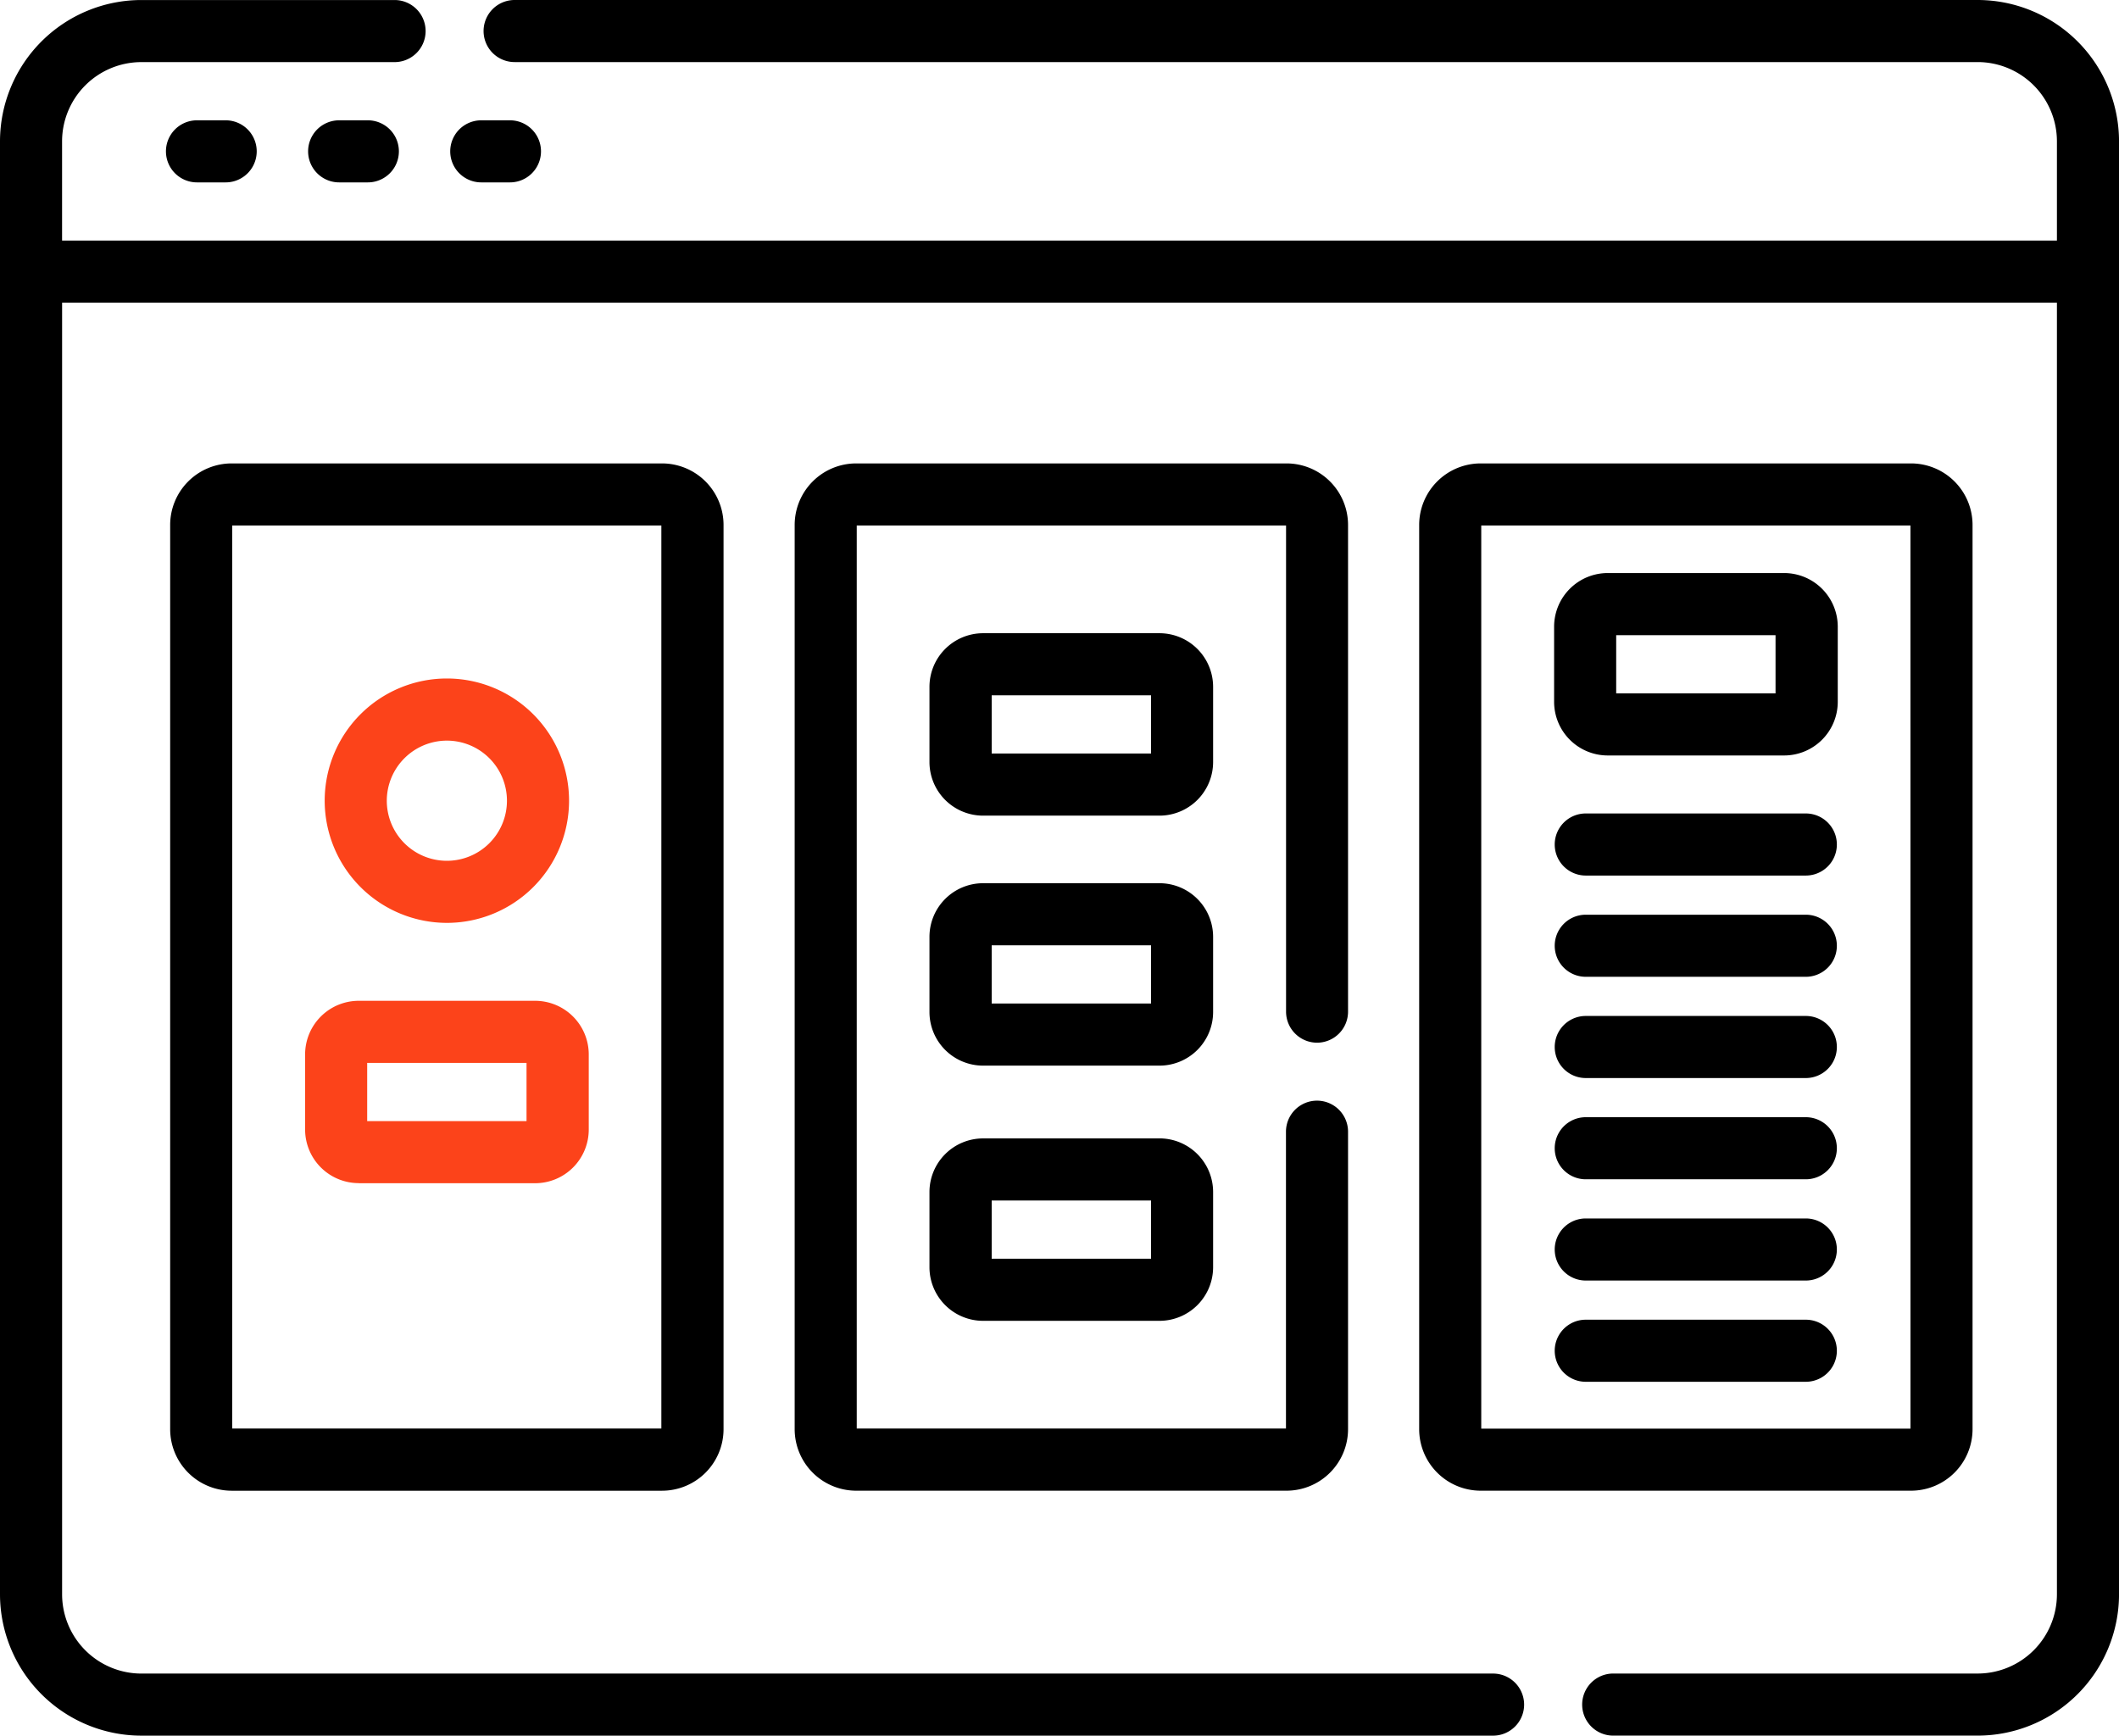
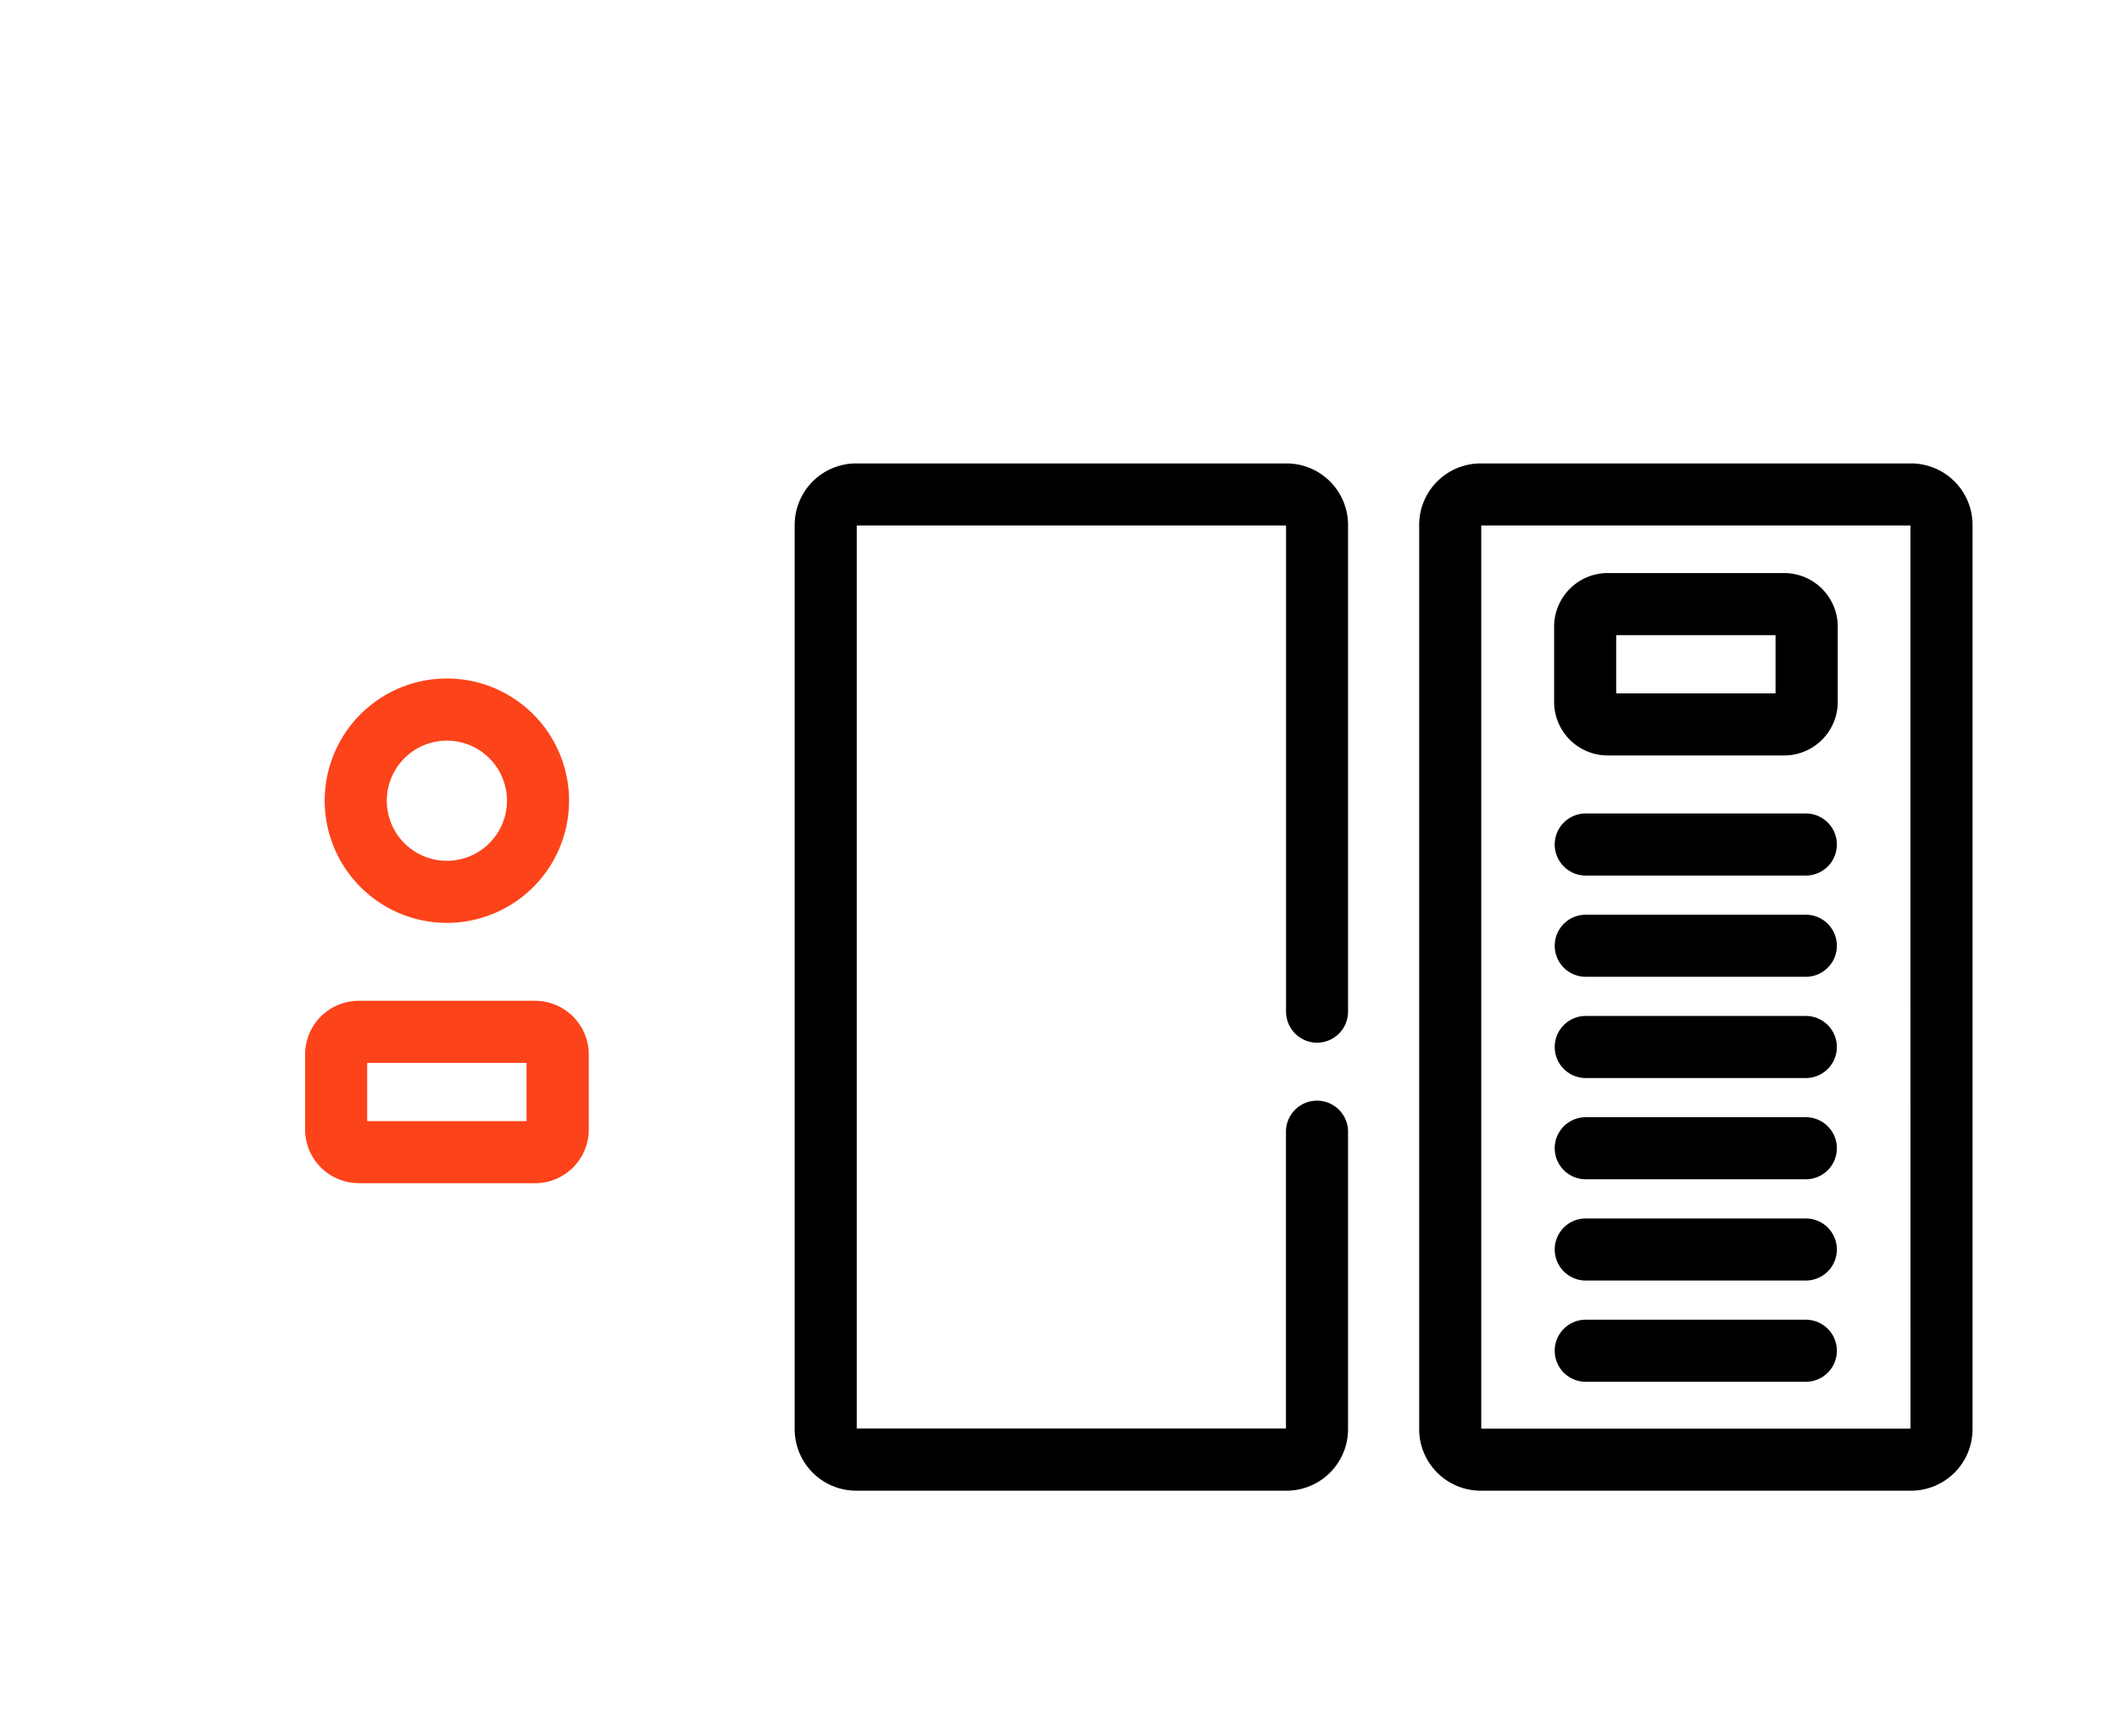
<svg xmlns="http://www.w3.org/2000/svg" width="73.257" height="60" viewBox="0 0 73.257 60">
  <g id="ux-strategy-consulting" transform="translate(0 -19.949)">
-     <path id="Path_20" data-name="Path 20" d="M41.172,49.014a1.073,1.073,0,0,0,0,2.146h.992a1.073,1.073,0,1,0,0-2.146Zm5.907,0h-.992a1.073,1.073,0,0,0,0,2.146h.992a1.073,1.073,0,1,0,0-2.146ZM51,51.16h.992a1.073,1.073,0,1,0,0-2.146H51a1.073,1.073,0,0,0,0,2.146Z" transform="translate(-34.362 -24.906)" />
-     <path id="Path_21" data-name="Path 21" d="M68.371,19.949H17.791a1.073,1.073,0,1,0,0,2.146h50.58a2.743,2.743,0,0,1,2.74,2.74v3.431H2.146v-3.43a2.743,2.743,0,0,1,2.74-2.74h8.755a1.073,1.073,0,0,0,0-2.146H4.887A4.892,4.892,0,0,0,0,24.836V75.062a4.892,4.892,0,0,0,4.887,4.887H51.618a1.073,1.073,0,0,0,0-2.146H4.887a2.743,2.743,0,0,1-2.74-2.74V30.412H71.111v44.65a2.743,2.743,0,0,1-2.74,2.74h-12.6a1.073,1.073,0,1,0,0,2.146h12.6a4.892,4.892,0,0,0,4.887-4.887V24.836a4.892,4.892,0,0,0-4.887-4.887Z" />
-     <path id="Path_22" data-name="Path 22" d="M43.245,131.913a2.128,2.128,0,0,0-2.126,2.126V165.3a2.128,2.128,0,0,0,2.126,2.126H58.124A2.128,2.128,0,0,0,60.25,165.3V134.039a2.128,2.128,0,0,0-2.126-2.126H43.245ZM58.1,165.276H43.265V134.059H58.1Z" transform="translate(-35.236 -95.944)" />
-     <path id="Path_23" data-name="Path 23" d="M106.4,174.795a1.855,1.855,0,0,0-1.853-1.853h-6.1a1.855,1.855,0,0,0-1.853,1.853v2.6a1.855,1.855,0,0,0,1.853,1.853h6.1a1.855,1.855,0,0,0,1.853-1.853Zm-2.146,2.306H98.745v-2.012h5.509Zm2.146,6.336a1.855,1.855,0,0,0-1.853-1.853h-6.1a1.855,1.855,0,0,0-1.853,1.853v2.6a1.855,1.855,0,0,0,1.853,1.853h6.1a1.855,1.855,0,0,0,1.853-1.853Zm-2.146,2.306H98.745V183.73h5.509Zm.293,4.663h-6.1a1.855,1.855,0,0,0-1.853,1.853v2.6a1.855,1.855,0,0,0,1.853,1.853h6.1a1.855,1.855,0,0,0,1.853-1.853v-2.6A1.855,1.855,0,0,0,104.547,190.405Zm-.293,4.159H98.745v-2.012h5.509Z" transform="translate(-64.461 -131.103)" />
    <path id="Path_26" data-name="Path 26" d="M78.619,183.048a4.224,4.224,0,1,0-4.224-4.224A4.228,4.228,0,0,0,78.619,183.048Zm0-6.3a2.077,2.077,0,1,1-2.077,2.077A2.08,2.08,0,0,1,78.619,176.748Zm-3.048,15.3h6.1a1.855,1.855,0,0,0,1.853-1.853v-2.6a1.855,1.855,0,0,0-1.853-1.853h-6.1a1.855,1.855,0,0,0-1.853,1.853v2.6A1.855,1.855,0,0,0,75.571,192.045Zm.293-4.159h5.509V189.9H75.864Z" transform="translate(-63.17 -131.196)" fill="#fc431a" />
    <path id="Path_24" data-name="Path 24" d="M210.07,151.939a1.073,1.073,0,0,0,1.073-1.073V134.04a2.128,2.128,0,0,0-2.126-2.126H194.138a2.128,2.128,0,0,0-2.126,2.126V165.3a2.128,2.128,0,0,0,2.126,2.126h14.879a2.128,2.128,0,0,0,2.126-2.126V155.016a1.073,1.073,0,1,0-2.146,0v10.261H194.158V134.06H209v16.806A1.073,1.073,0,0,0,210.07,151.939ZM232.733,165.3V134.04a2.128,2.128,0,0,0-2.126-2.126H215.728a2.128,2.128,0,0,0-2.126,2.126V165.3a2.128,2.128,0,0,0,2.126,2.126h14.879A2.128,2.128,0,0,0,232.733,165.3Zm-2.146-.02H215.748V134.06h14.838Z" transform="translate(-164.539 -95.945)" />
    <path id="Path_25" data-name="Path 25" d="M377.359,164.715h6.1a1.855,1.855,0,0,0,1.853-1.853v-2.6a1.855,1.855,0,0,0-1.853-1.853h-6.1a1.855,1.855,0,0,0-1.853,1.853v2.6A1.855,1.855,0,0,0,377.359,164.715Zm.293-4.159h5.509v2.012h-5.509Zm6.559,6.164H376.6a1.073,1.073,0,1,0,0,2.146h7.608a1.073,1.073,0,1,0,0-2.146Zm0,3.5H376.6a1.073,1.073,0,1,0,0,2.146h7.608a1.073,1.073,0,1,0,0-2.146Zm0,3.5H376.6a1.073,1.073,0,1,0,0,2.146h7.608a1.073,1.073,0,1,0,0-2.146Zm0,3.5H376.6a1.073,1.073,0,1,0,0,2.146h7.608a1.073,1.073,0,1,0,0-2.146Zm0,3.5H376.6a1.073,1.073,0,1,0,0,2.146h7.608a1.073,1.073,0,1,0,0-2.146Zm0,3.5H376.6a1.073,1.073,0,1,0,0,2.146h7.608a1.073,1.073,0,1,0,0-2.146Z" transform="translate(-321.778 -118.65)" />
  </g>
</svg>